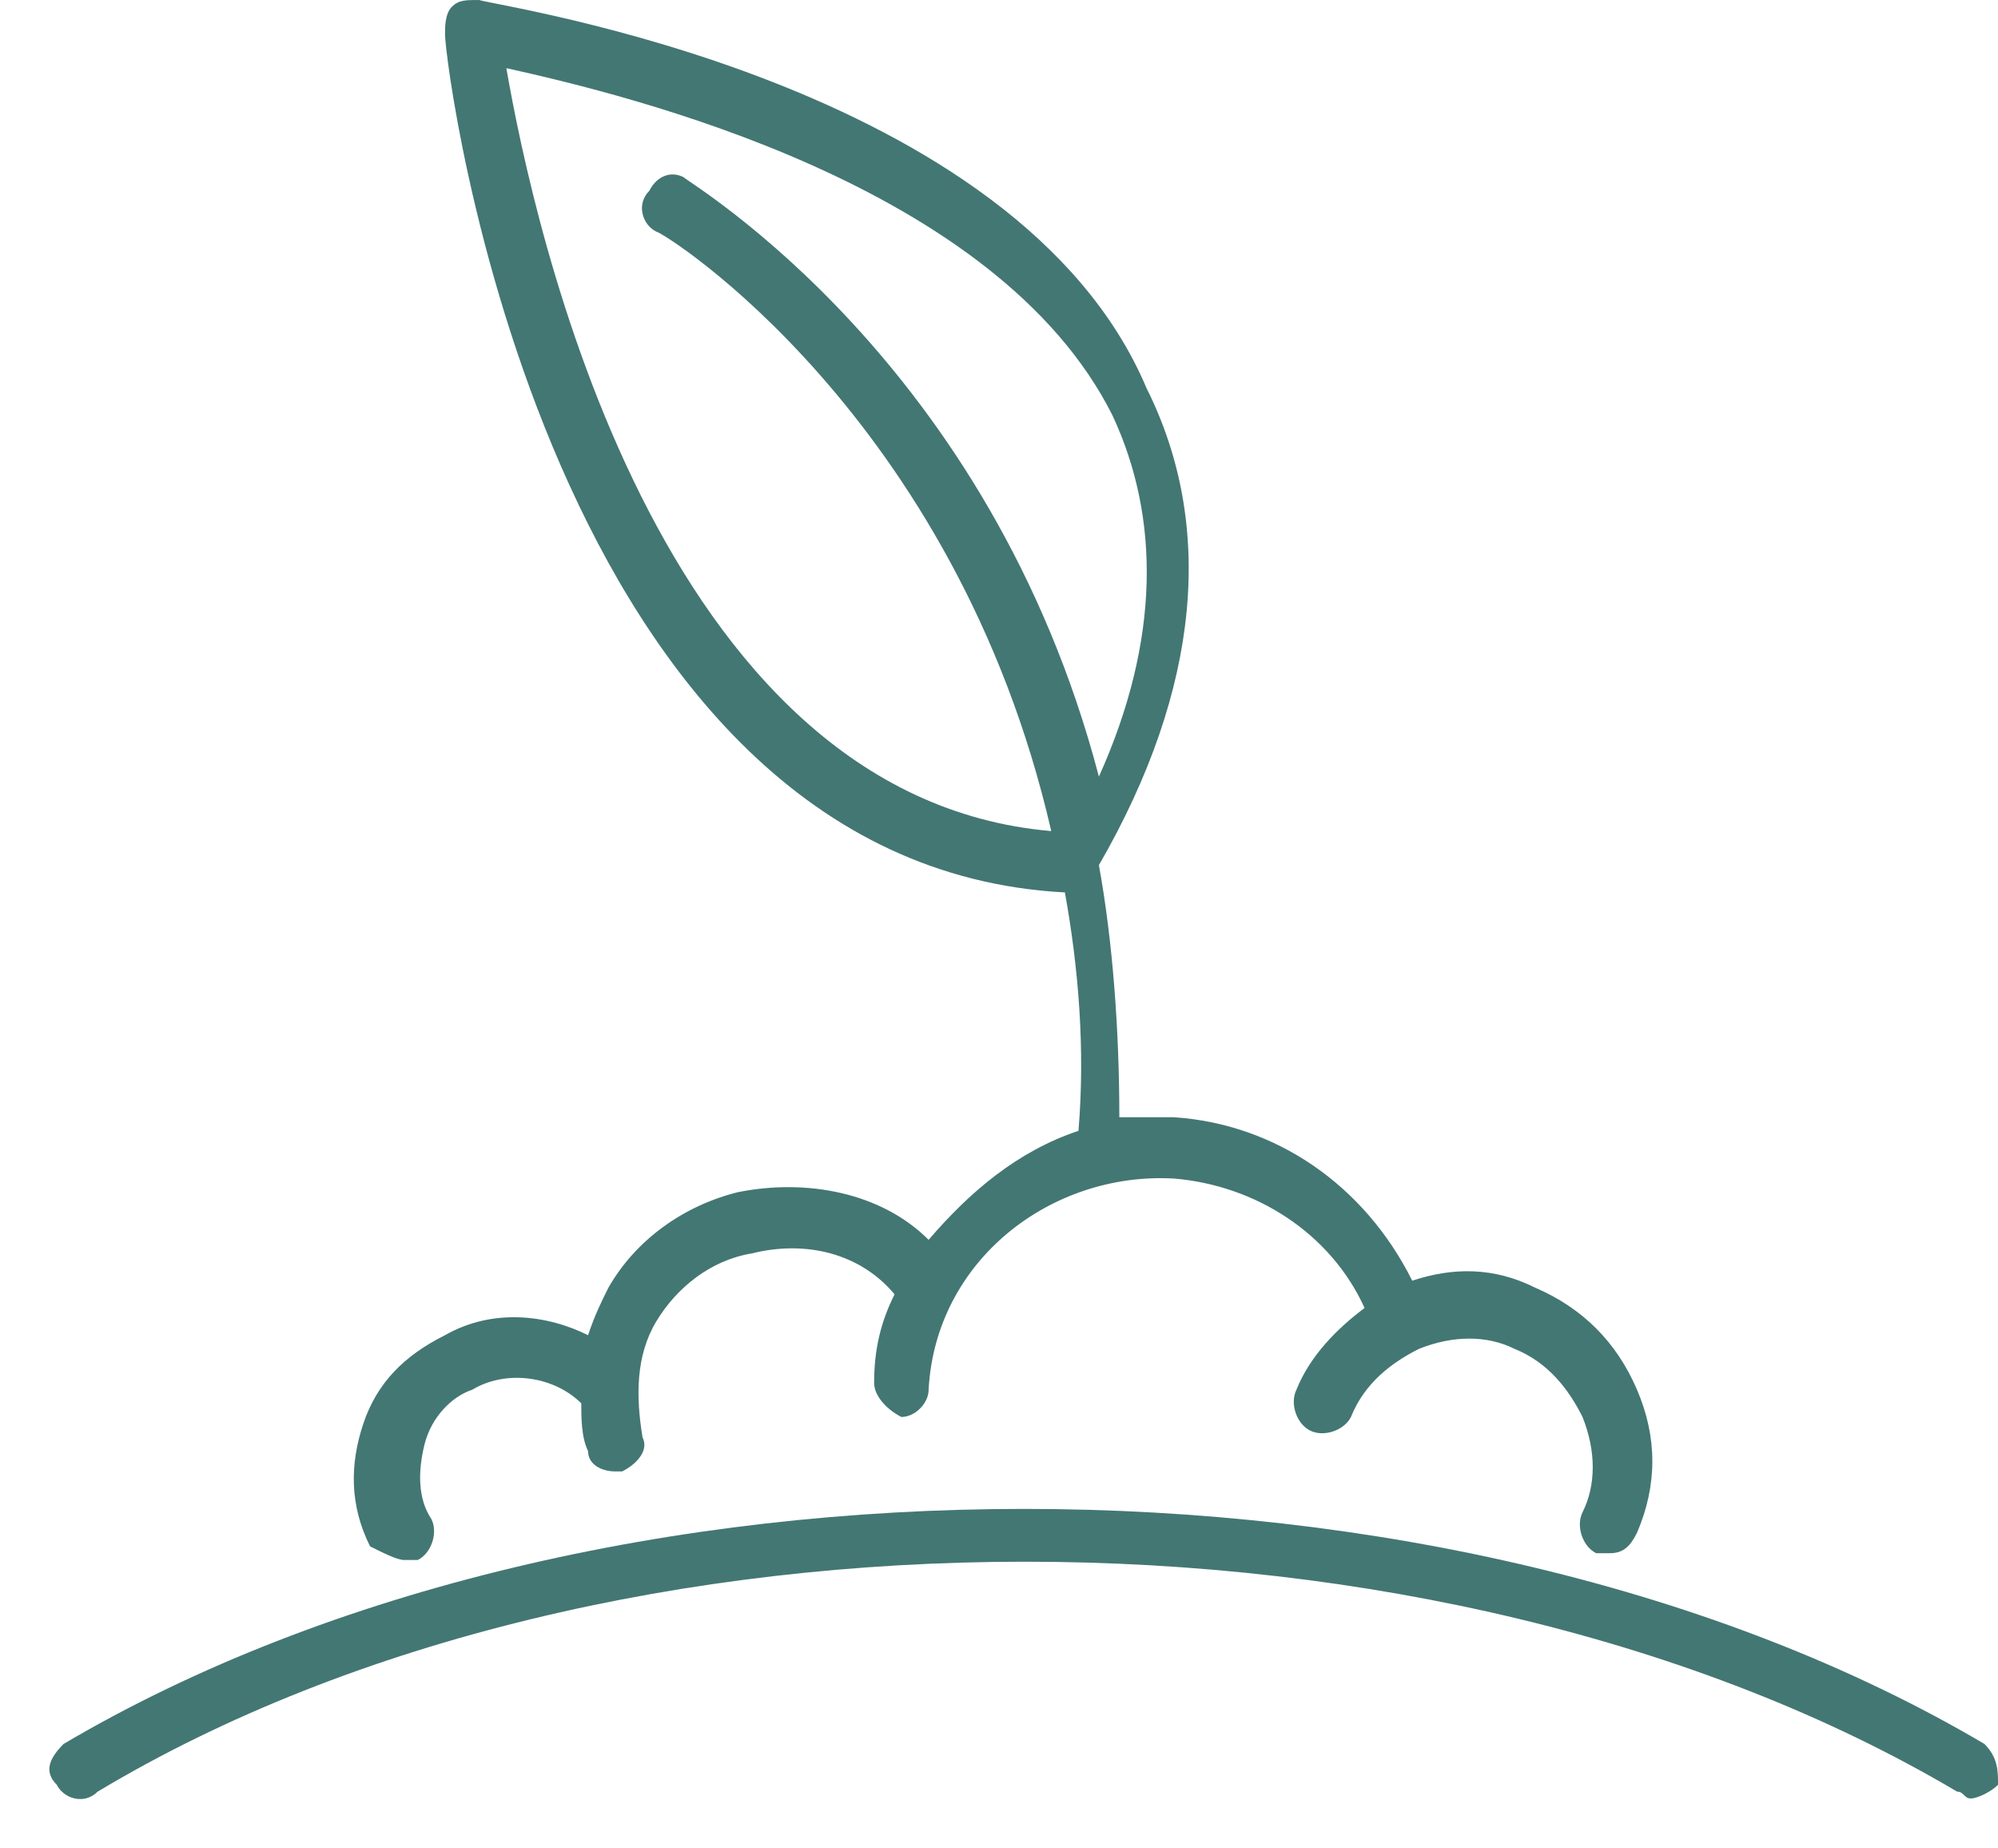
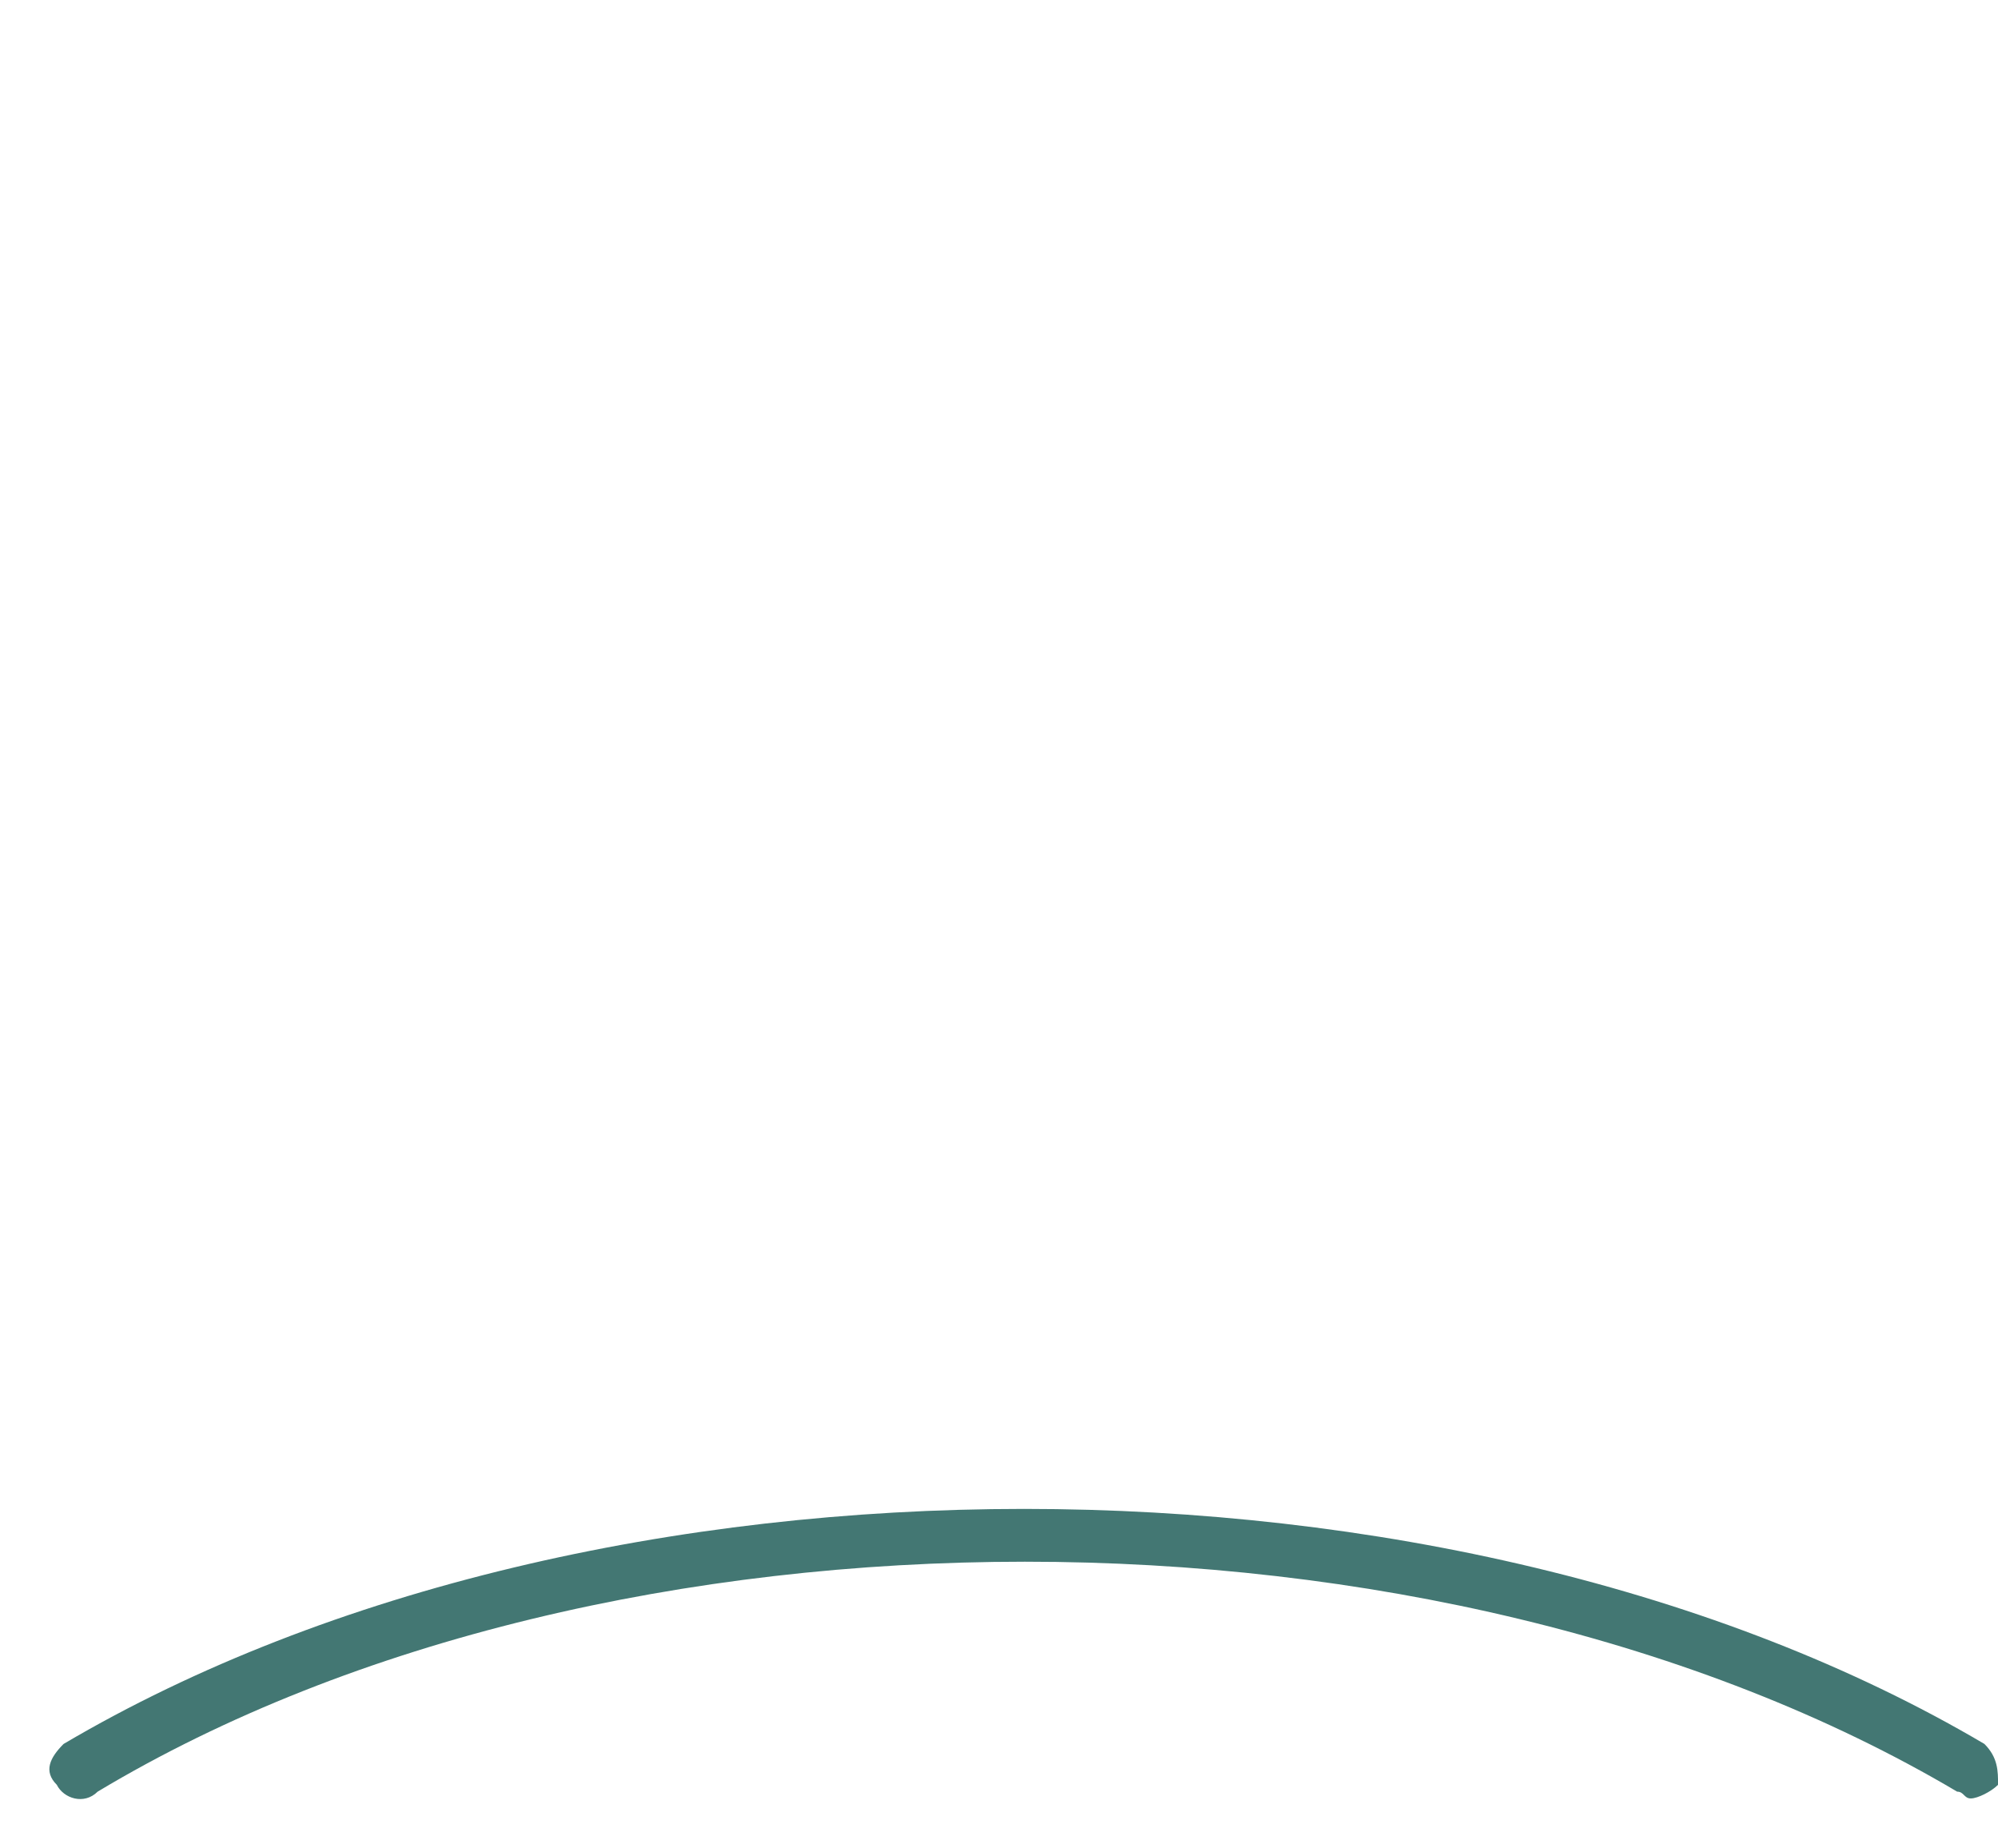
<svg xmlns="http://www.w3.org/2000/svg" width="40" height="37" viewBox="0 0 40 37" fill="none">
  <path d="M39.728 34.909C29.091 28.636 11.91 28.636 1.273 34.909C1.001 35.182 0.864 35.455 1.137 35.727C1.273 36 1.682 36.136 1.955 35.864C12.182 29.727 28.819 29.727 39.182 35.864C39.319 35.864 39.319 36 39.455 36C39.592 36 39.864 35.864 40.001 35.727C40.001 35.455 40.001 35.182 39.728 34.909Z" fill="#437773" />
-   <path d="M8.091 31.227C8.228 31.227 8.228 31.227 8.364 31.227C8.637 31.091 8.773 30.682 8.637 30.409C8.364 30 8.364 29.454 8.5 28.909C8.637 28.364 9.046 27.954 9.455 27.818C10.137 27.409 11.091 27.546 11.637 28.091C11.637 28.364 11.637 28.773 11.773 29.046C11.773 29.318 12.046 29.454 12.319 29.454H12.455C12.728 29.318 13 29.046 12.864 28.773C12.728 27.954 12.728 27.136 13.137 26.454C13.546 25.773 14.228 25.227 15.046 25.091C16.137 24.818 17.228 25.091 17.909 25.909C17.637 26.454 17.5 27 17.5 27.682C17.5 27.954 17.773 28.227 18.046 28.364C18.319 28.364 18.591 28.091 18.591 27.818C18.728 25.227 21.046 23.454 23.5 23.591C25.137 23.727 26.637 24.682 27.319 26.182C26.773 26.591 26.228 27.136 25.955 27.818C25.819 28.091 25.955 28.5 26.228 28.636C26.5 28.773 26.909 28.636 27.046 28.364C27.319 27.682 27.864 27.273 28.409 27C29.091 26.727 29.773 26.727 30.319 27C31 27.273 31.409 27.818 31.682 28.364C31.955 29.046 31.955 29.727 31.682 30.273C31.546 30.546 31.682 30.954 31.955 31.091C32.091 31.091 32.091 31.091 32.228 31.091C32.5 31.091 32.637 30.954 32.773 30.682C33.182 29.727 33.182 28.773 32.773 27.818C32.364 26.864 31.682 26.182 30.728 25.773C29.909 25.364 29.091 25.364 28.273 25.636C27.319 23.727 25.546 22.5 23.5 22.364C23.091 22.364 22.819 22.364 22.409 22.364C22.409 20.591 22.273 18.818 22 17.318C24.046 13.773 24.319 10.5 22.955 7.773C20.364 1.636 10 0.136 9.591 0C9.319 0 9.182 0 9.046 0.136C8.909 0.273 8.909 0.545 8.909 0.682C8.909 1.364 10.955 17.318 21.319 17.864C21.591 19.364 21.728 21 21.591 22.636C20.364 23.046 19.409 23.864 18.591 24.818C17.637 23.864 16.137 23.591 14.773 23.864C13.682 24.136 12.728 24.818 12.182 25.773C12.046 26.046 11.909 26.318 11.773 26.727C10.955 26.318 9.864 26.182 8.909 26.727C8.091 27.136 7.546 27.682 7.273 28.5C7 29.318 7 30.136 7.409 30.954C7.682 31.091 7.955 31.227 8.091 31.227ZM13.682 3.545C13.409 3.409 13.137 3.545 13 3.818C12.728 4.091 12.864 4.5 13.137 4.636C13.273 4.636 19.137 8.318 21.046 16.636C13.137 15.954 10.682 4.5 10.137 1.364C12.591 1.909 19.955 3.682 22.273 8.318C23.228 10.364 23.228 12.818 22 15.546C19.819 7.227 13.819 3.682 13.682 3.545Z" fill="#437773" />
</svg>